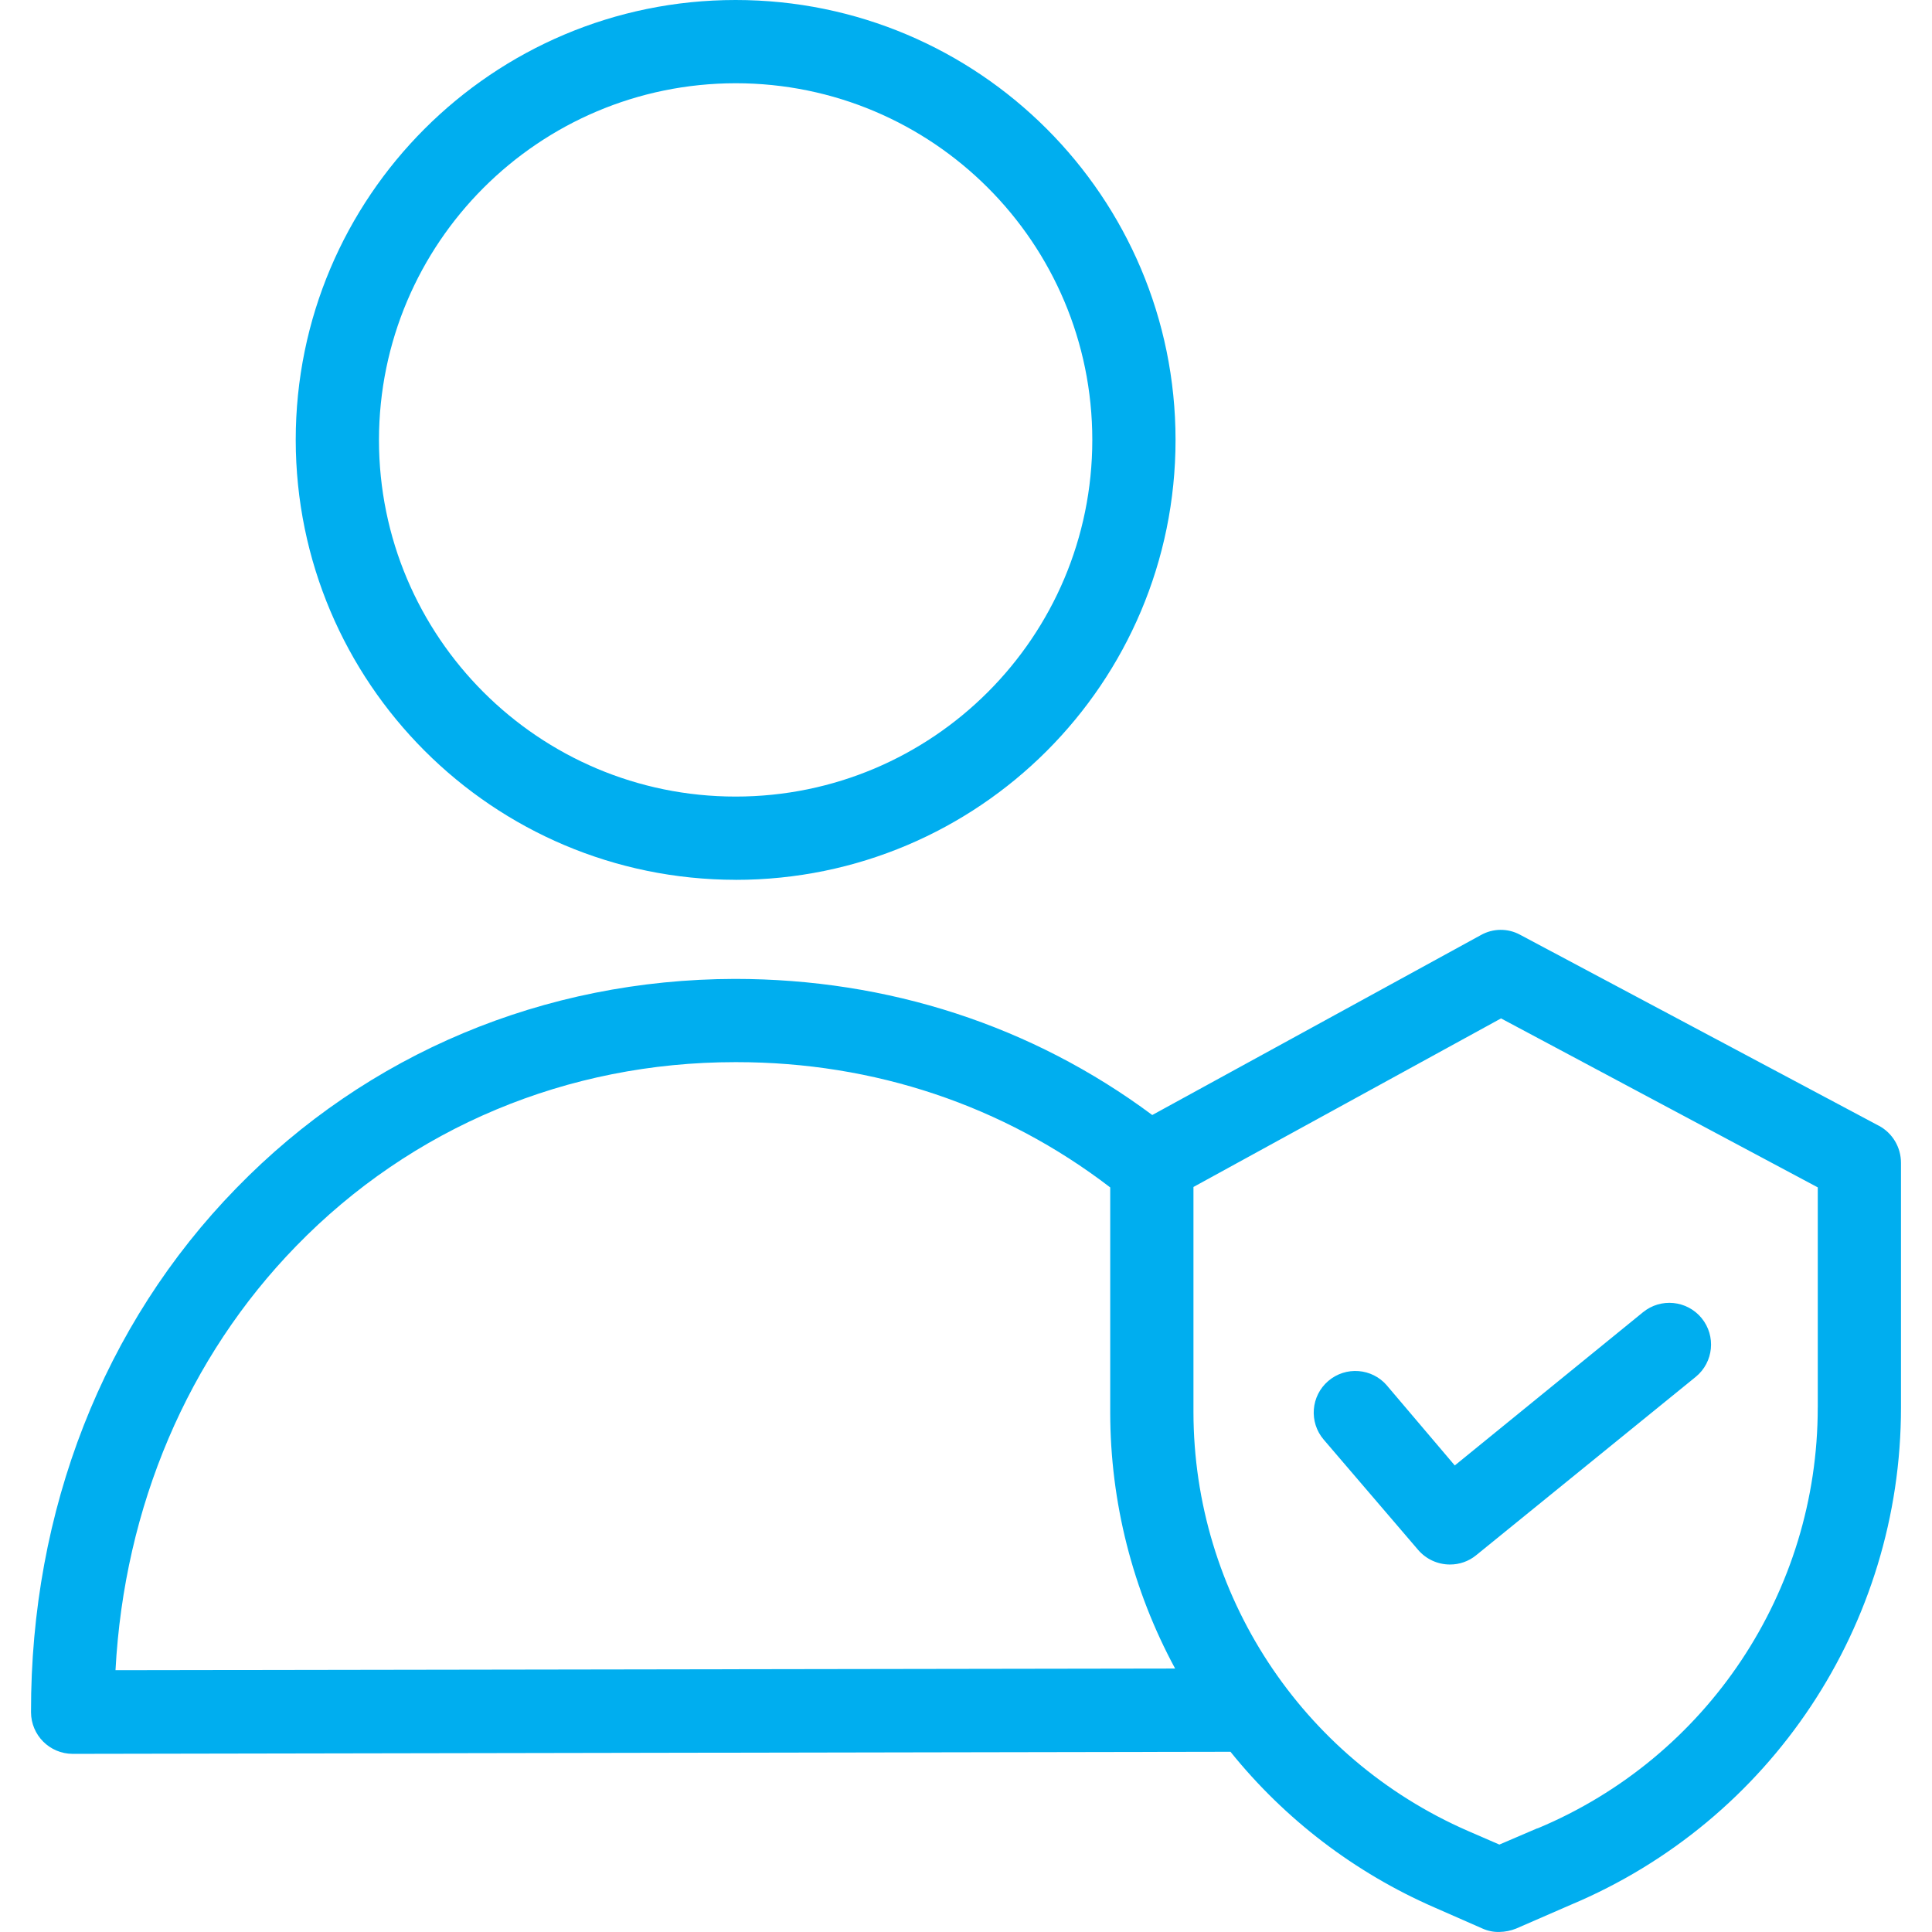
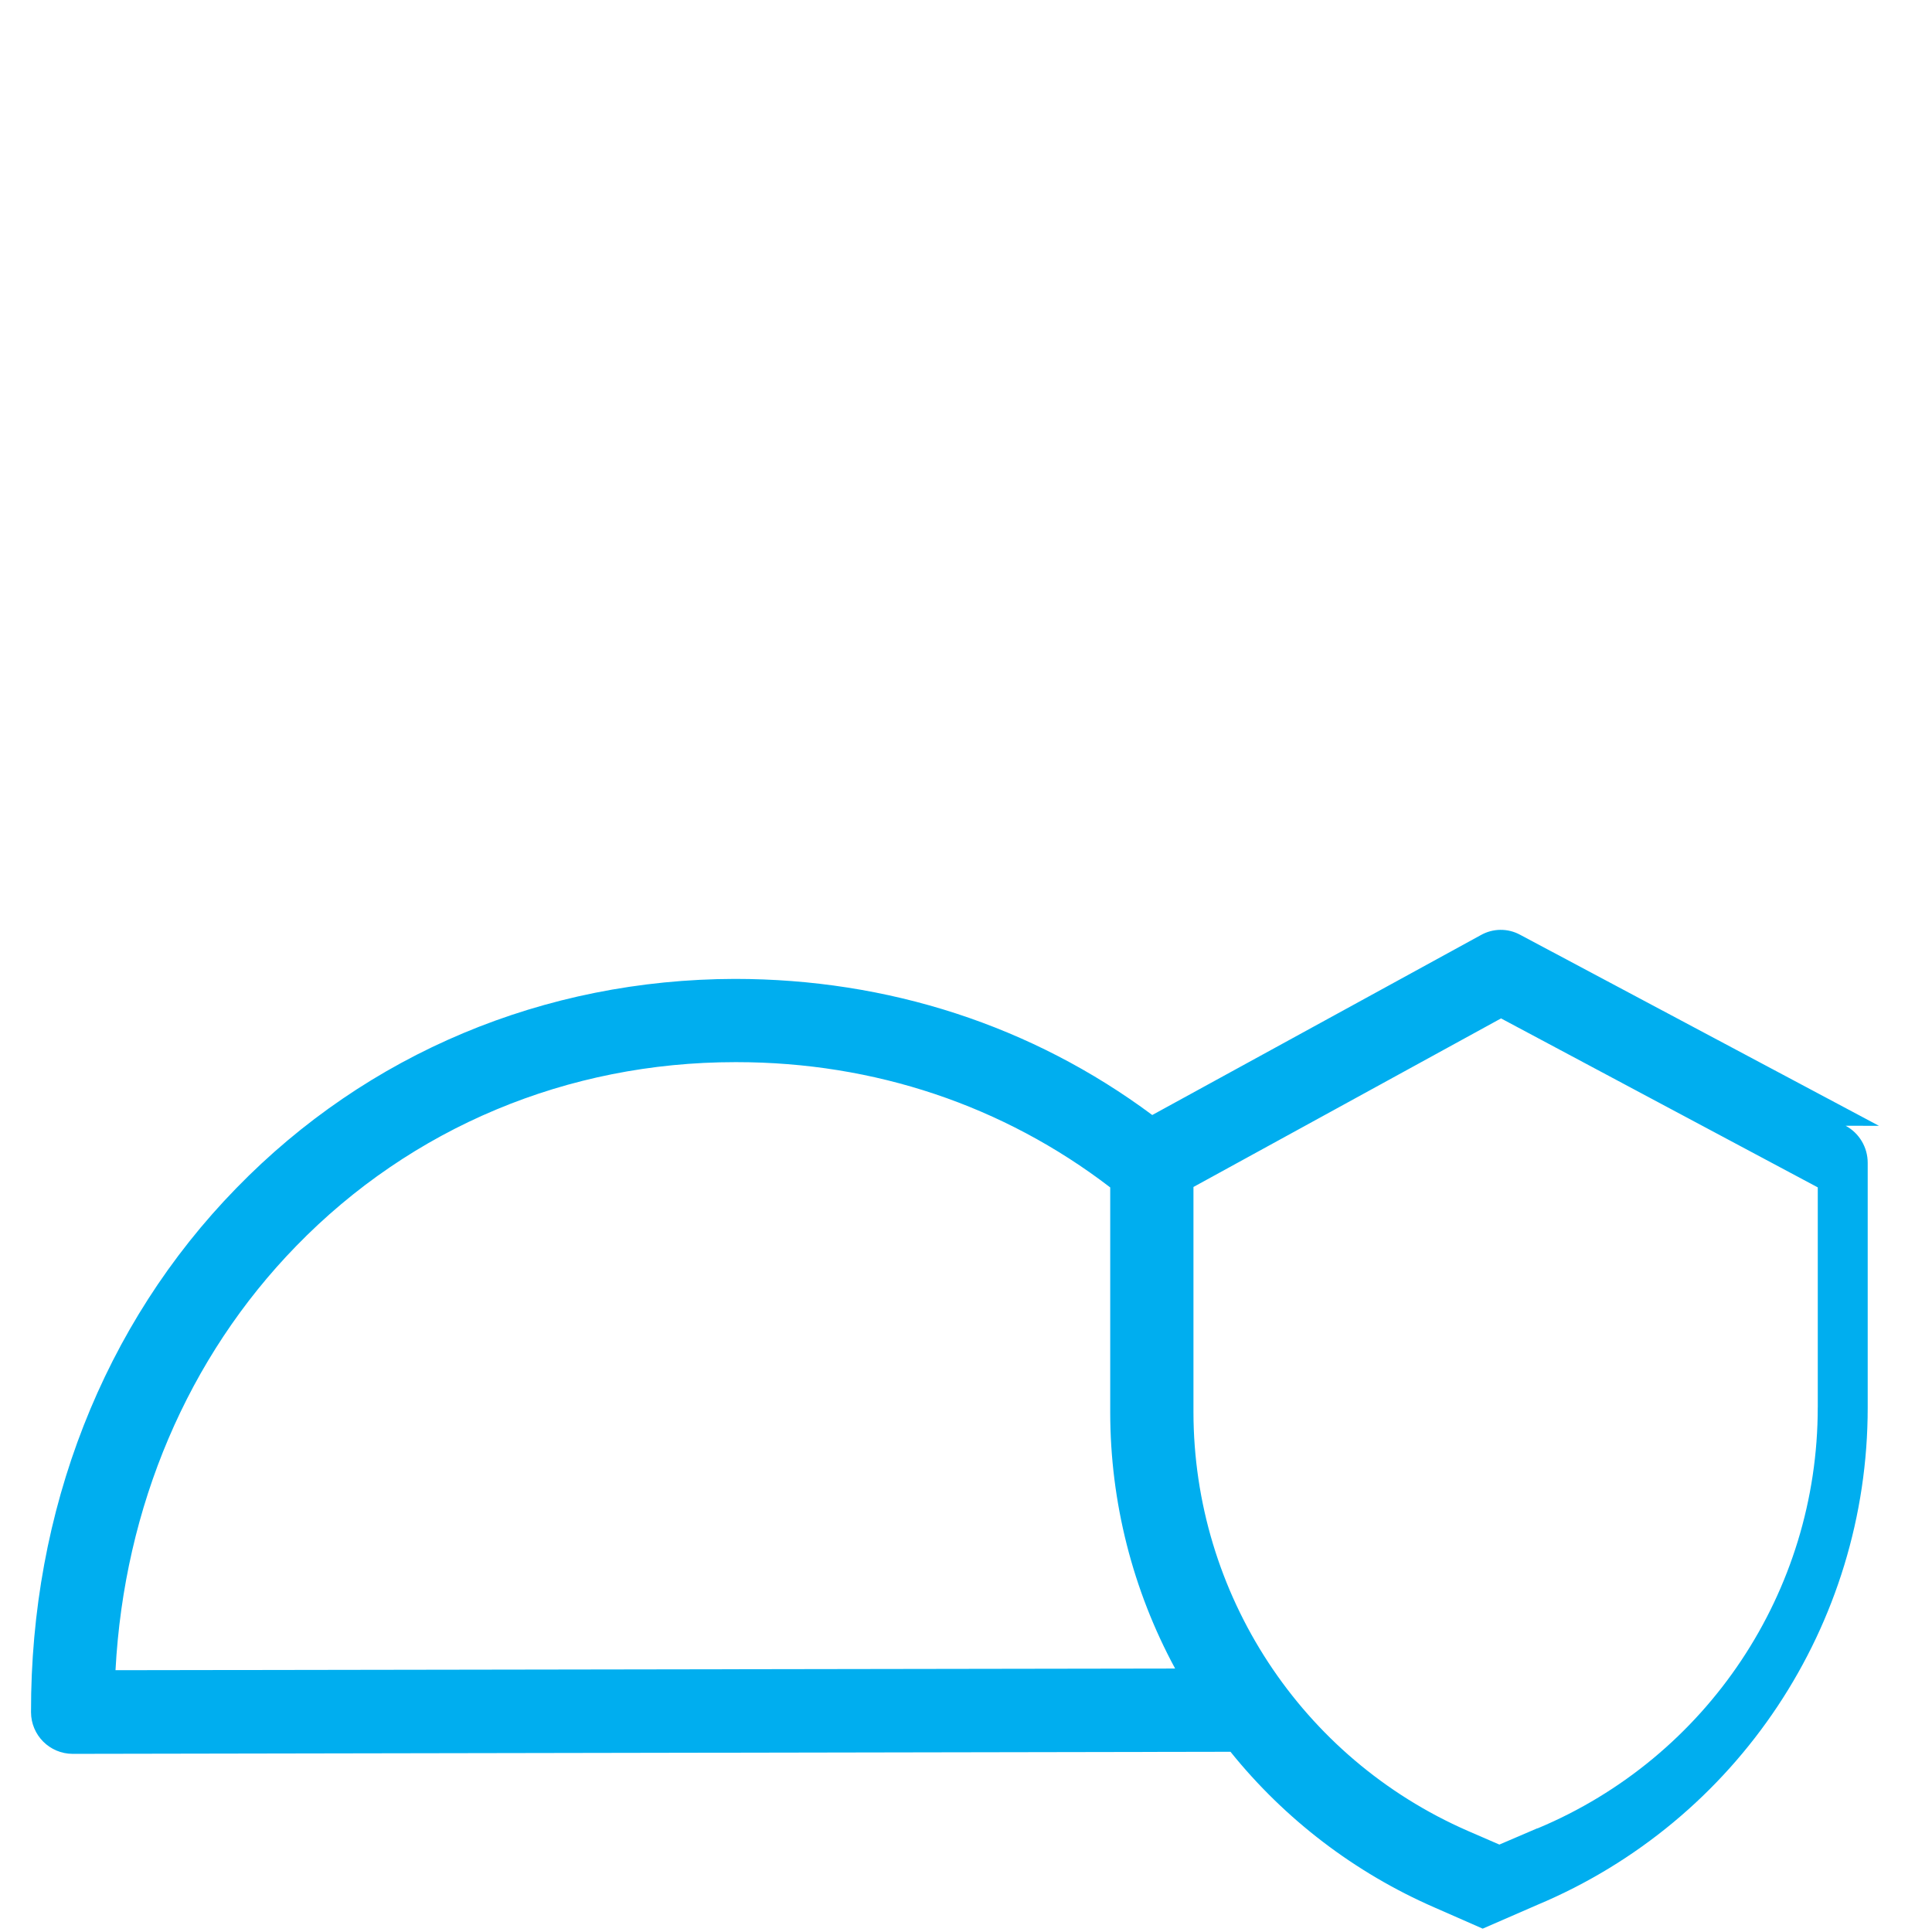
<svg xmlns="http://www.w3.org/2000/svg" id="Layer_1" data-name="Layer 1" viewBox="0 0 512 512">
  <defs>
    <style>
      .cls-1 {
        fill: #00aeef;
        stroke-width: 0px;
      }
    </style>
  </defs>
-   <path class="cls-1" d="M194.95,233.17c64.39,0,116.58-52.19,116.58-116.58S259.34,0,194.95,0s-116.58,52.2-116.58,116.58c.06,64.37,52.22,116.52,116.58,116.58ZM194.95,22.06c52.21,0,94.52,42.32,94.52,94.52s-42.32,94.52-94.52,94.52-94.52-42.32-94.52-94.52c.06-52.18,42.34-94.46,94.52-94.52Z" />
-   <path class="cls-1" d="M497.94,298.35l-95.08-50.62c-3.28-1.79-7.24-1.74-10.48.11l-87.02,47.65c-31.88-23.71-70.04-36.07-110.62-36.07-50.52.11-97.39,19.74-132.14,55.48-35.19,36.07-54.49,85.37-54.38,138.86.02,6.09,4.94,11.01,11.03,11.03l306.84-.55c14.42,17.91,32.97,32.06,54.04,41.25l12.8,5.62c1.39.62,2.9.92,4.41.88,1.51-.03,3.01-.32,4.41-.88l14.45-6.29c53.09-22.27,87.61-74.23,87.58-131.81v-64.86c0-4.1-2.24-7.87-5.84-9.81ZM30.61,442.62c2.31-43.35,19.19-82.94,47.87-112.39,30.55-31.43,71.91-48.75,116.36-48.75h.33c36.51,0,70.7,11.47,99.05,33.2v59.67c.02,23.69,5.93,47,17.2,67.83l-280.81.44ZM481.72,373.02c.02,48.74-29.26,92.72-74.23,111.51h-.11l-10.03,4.3-8.39-3.64c-44.11-19.27-72.63-62.82-72.68-110.96v-59.67l81.51-44.67,83.94,44.78v58.34Z" />
-   <path class="cls-1" d="M367.56,367.18c-3.96-4.63-10.92-5.17-15.55-1.21-4.63,3.96-5.17,10.92-1.21,15.55l25.03,29.23c2.1,2.44,5.16,3.85,8.38,3.86,2.53.02,4.98-.83,6.95-2.43l58.24-47.31c4.72-3.87,5.41-10.83,1.54-15.56-3.87-4.72-10.83-5.41-15.55-1.54l-49.86,40.59-17.98-21.18Z" />
+   <path class="cls-1" d="M497.94,298.35l-95.08-50.62c-3.28-1.79-7.24-1.74-10.48.11l-87.02,47.65c-31.88-23.71-70.04-36.07-110.62-36.07-50.52.11-97.39,19.74-132.14,55.48-35.19,36.07-54.49,85.37-54.38,138.86.02,6.09,4.94,11.01,11.03,11.03l306.84-.55c14.42,17.91,32.97,32.06,54.04,41.25l12.8,5.62l14.45-6.29c53.09-22.27,87.61-74.23,87.58-131.81v-64.86c0-4.1-2.24-7.87-5.84-9.81ZM30.61,442.62c2.31-43.35,19.19-82.94,47.87-112.39,30.55-31.43,71.91-48.75,116.36-48.75h.33c36.51,0,70.7,11.47,99.05,33.2v59.67c.02,23.69,5.93,47,17.2,67.83l-280.81.44ZM481.72,373.02c.02,48.74-29.26,92.72-74.23,111.51h-.11l-10.03,4.3-8.39-3.64c-44.11-19.27-72.63-62.82-72.68-110.96v-59.67l81.51-44.67,83.94,44.78v58.34Z" />
</svg>